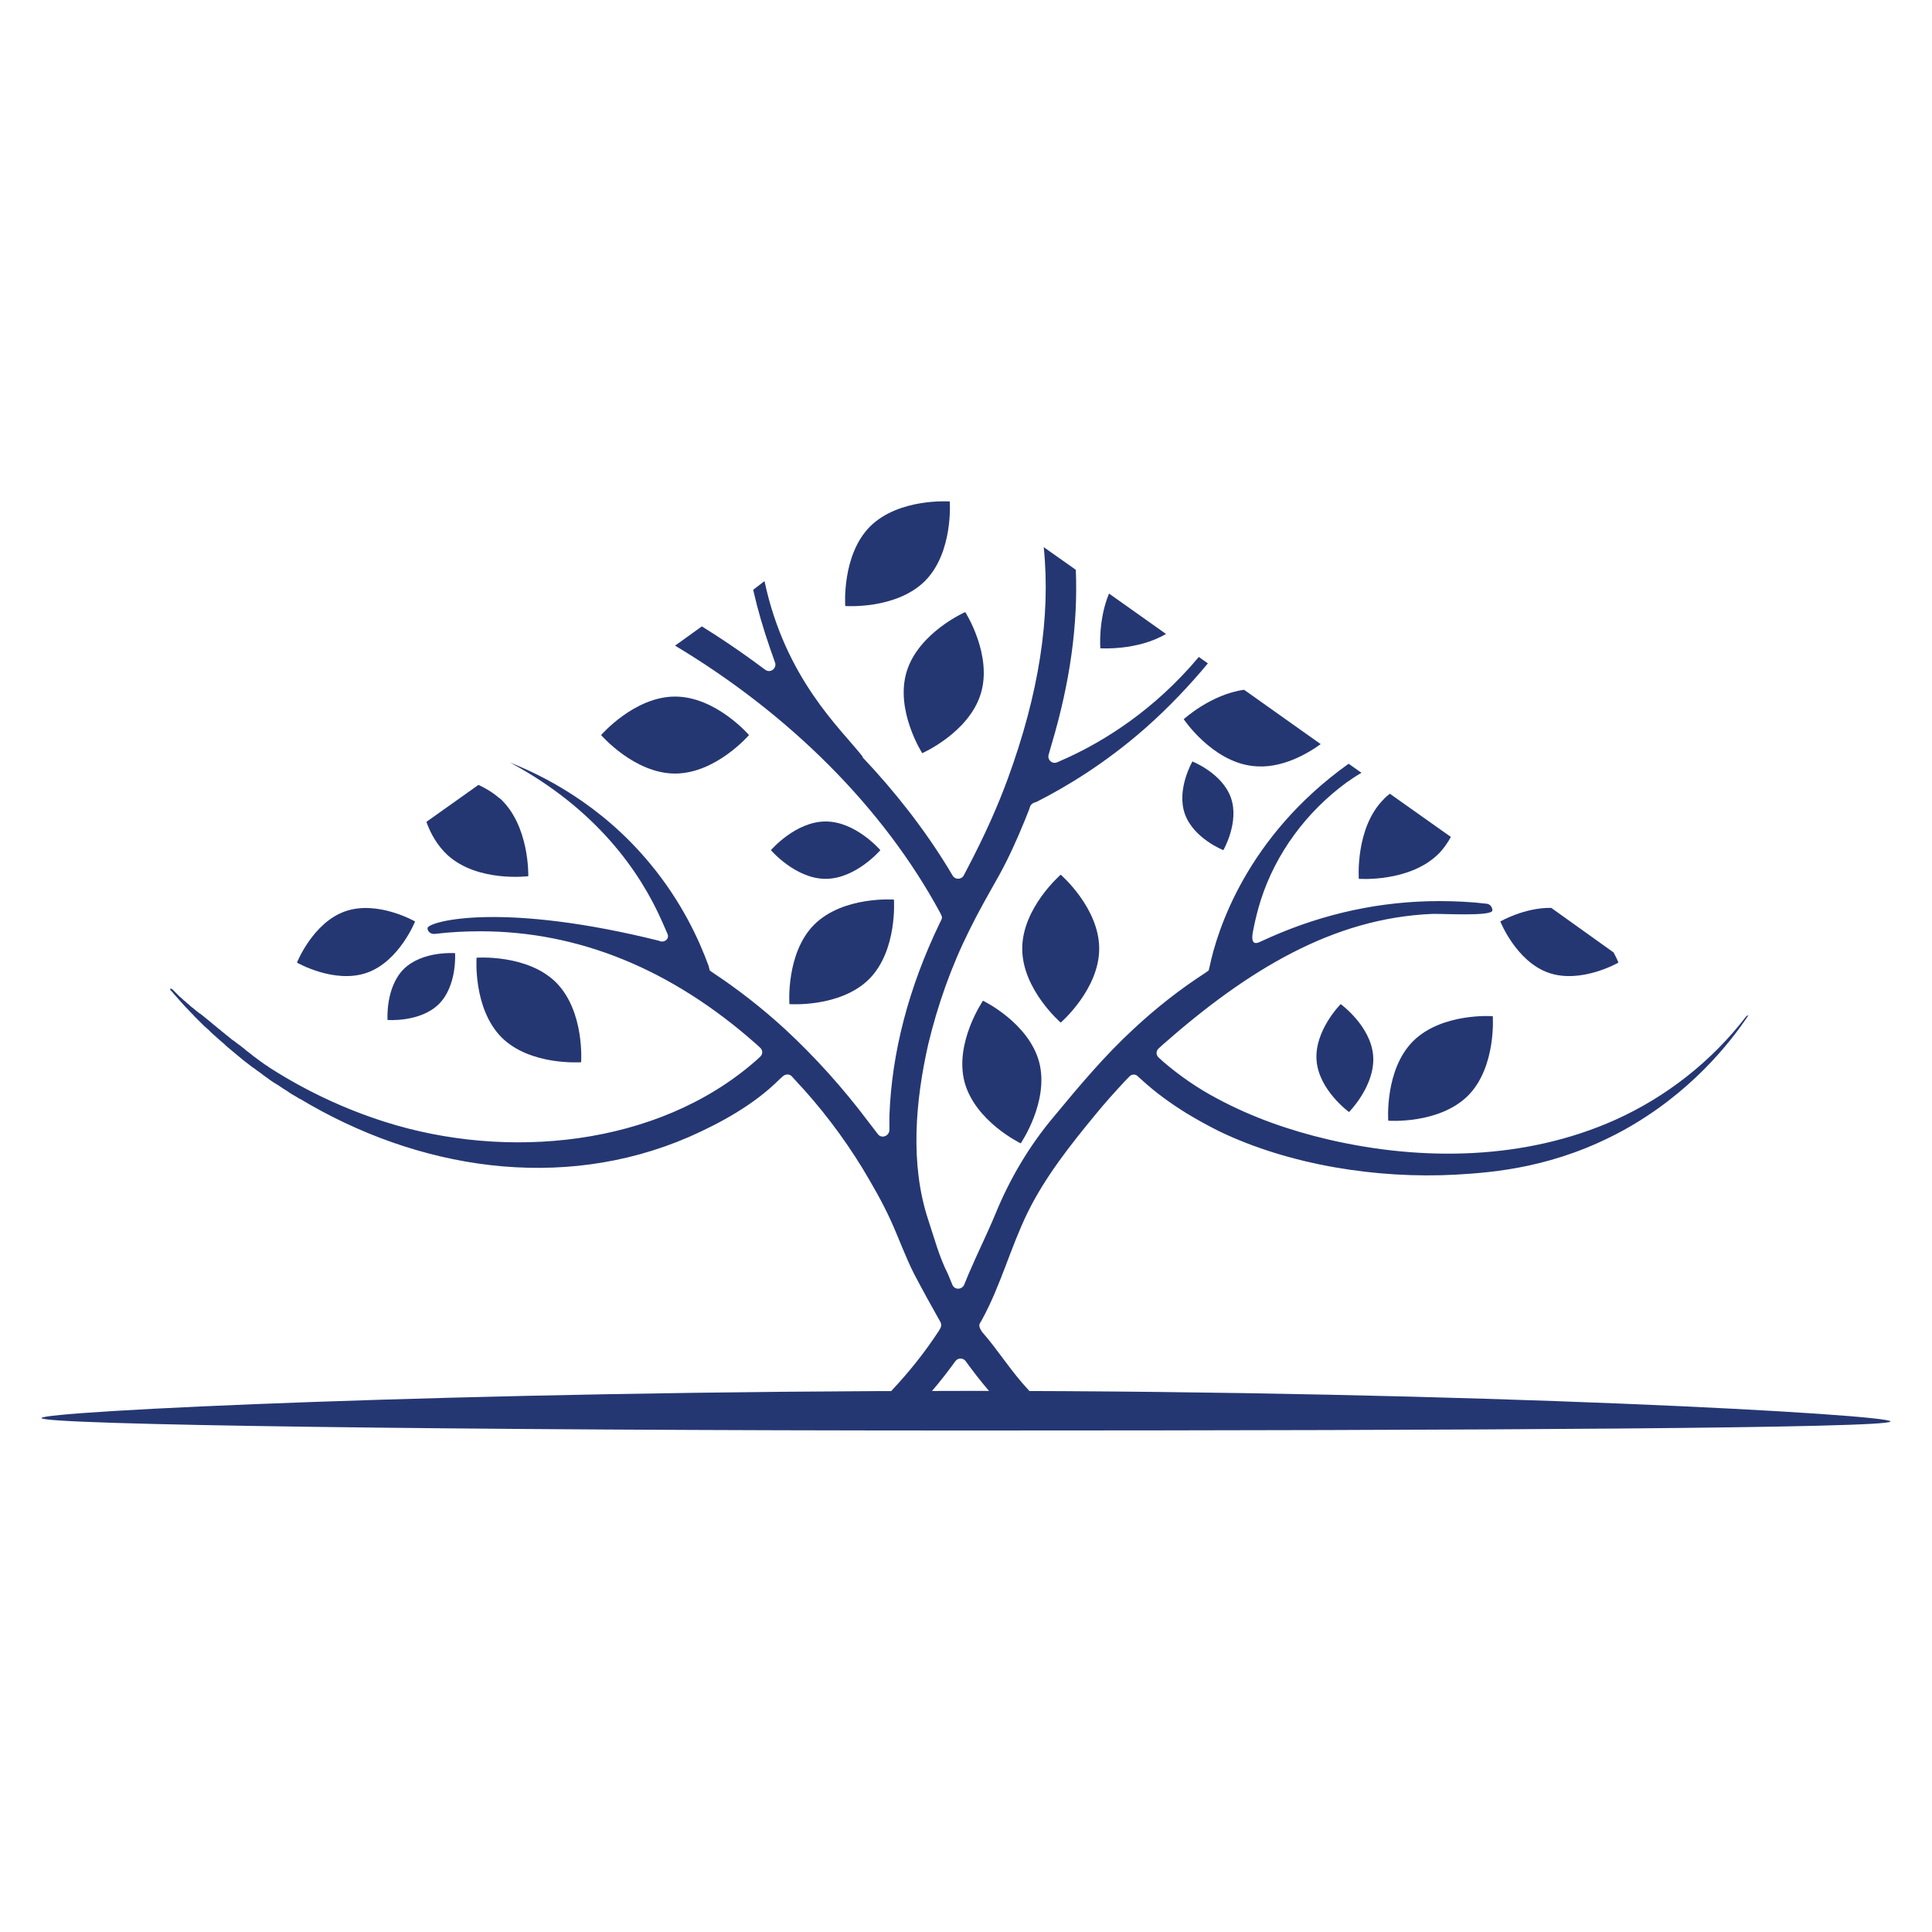
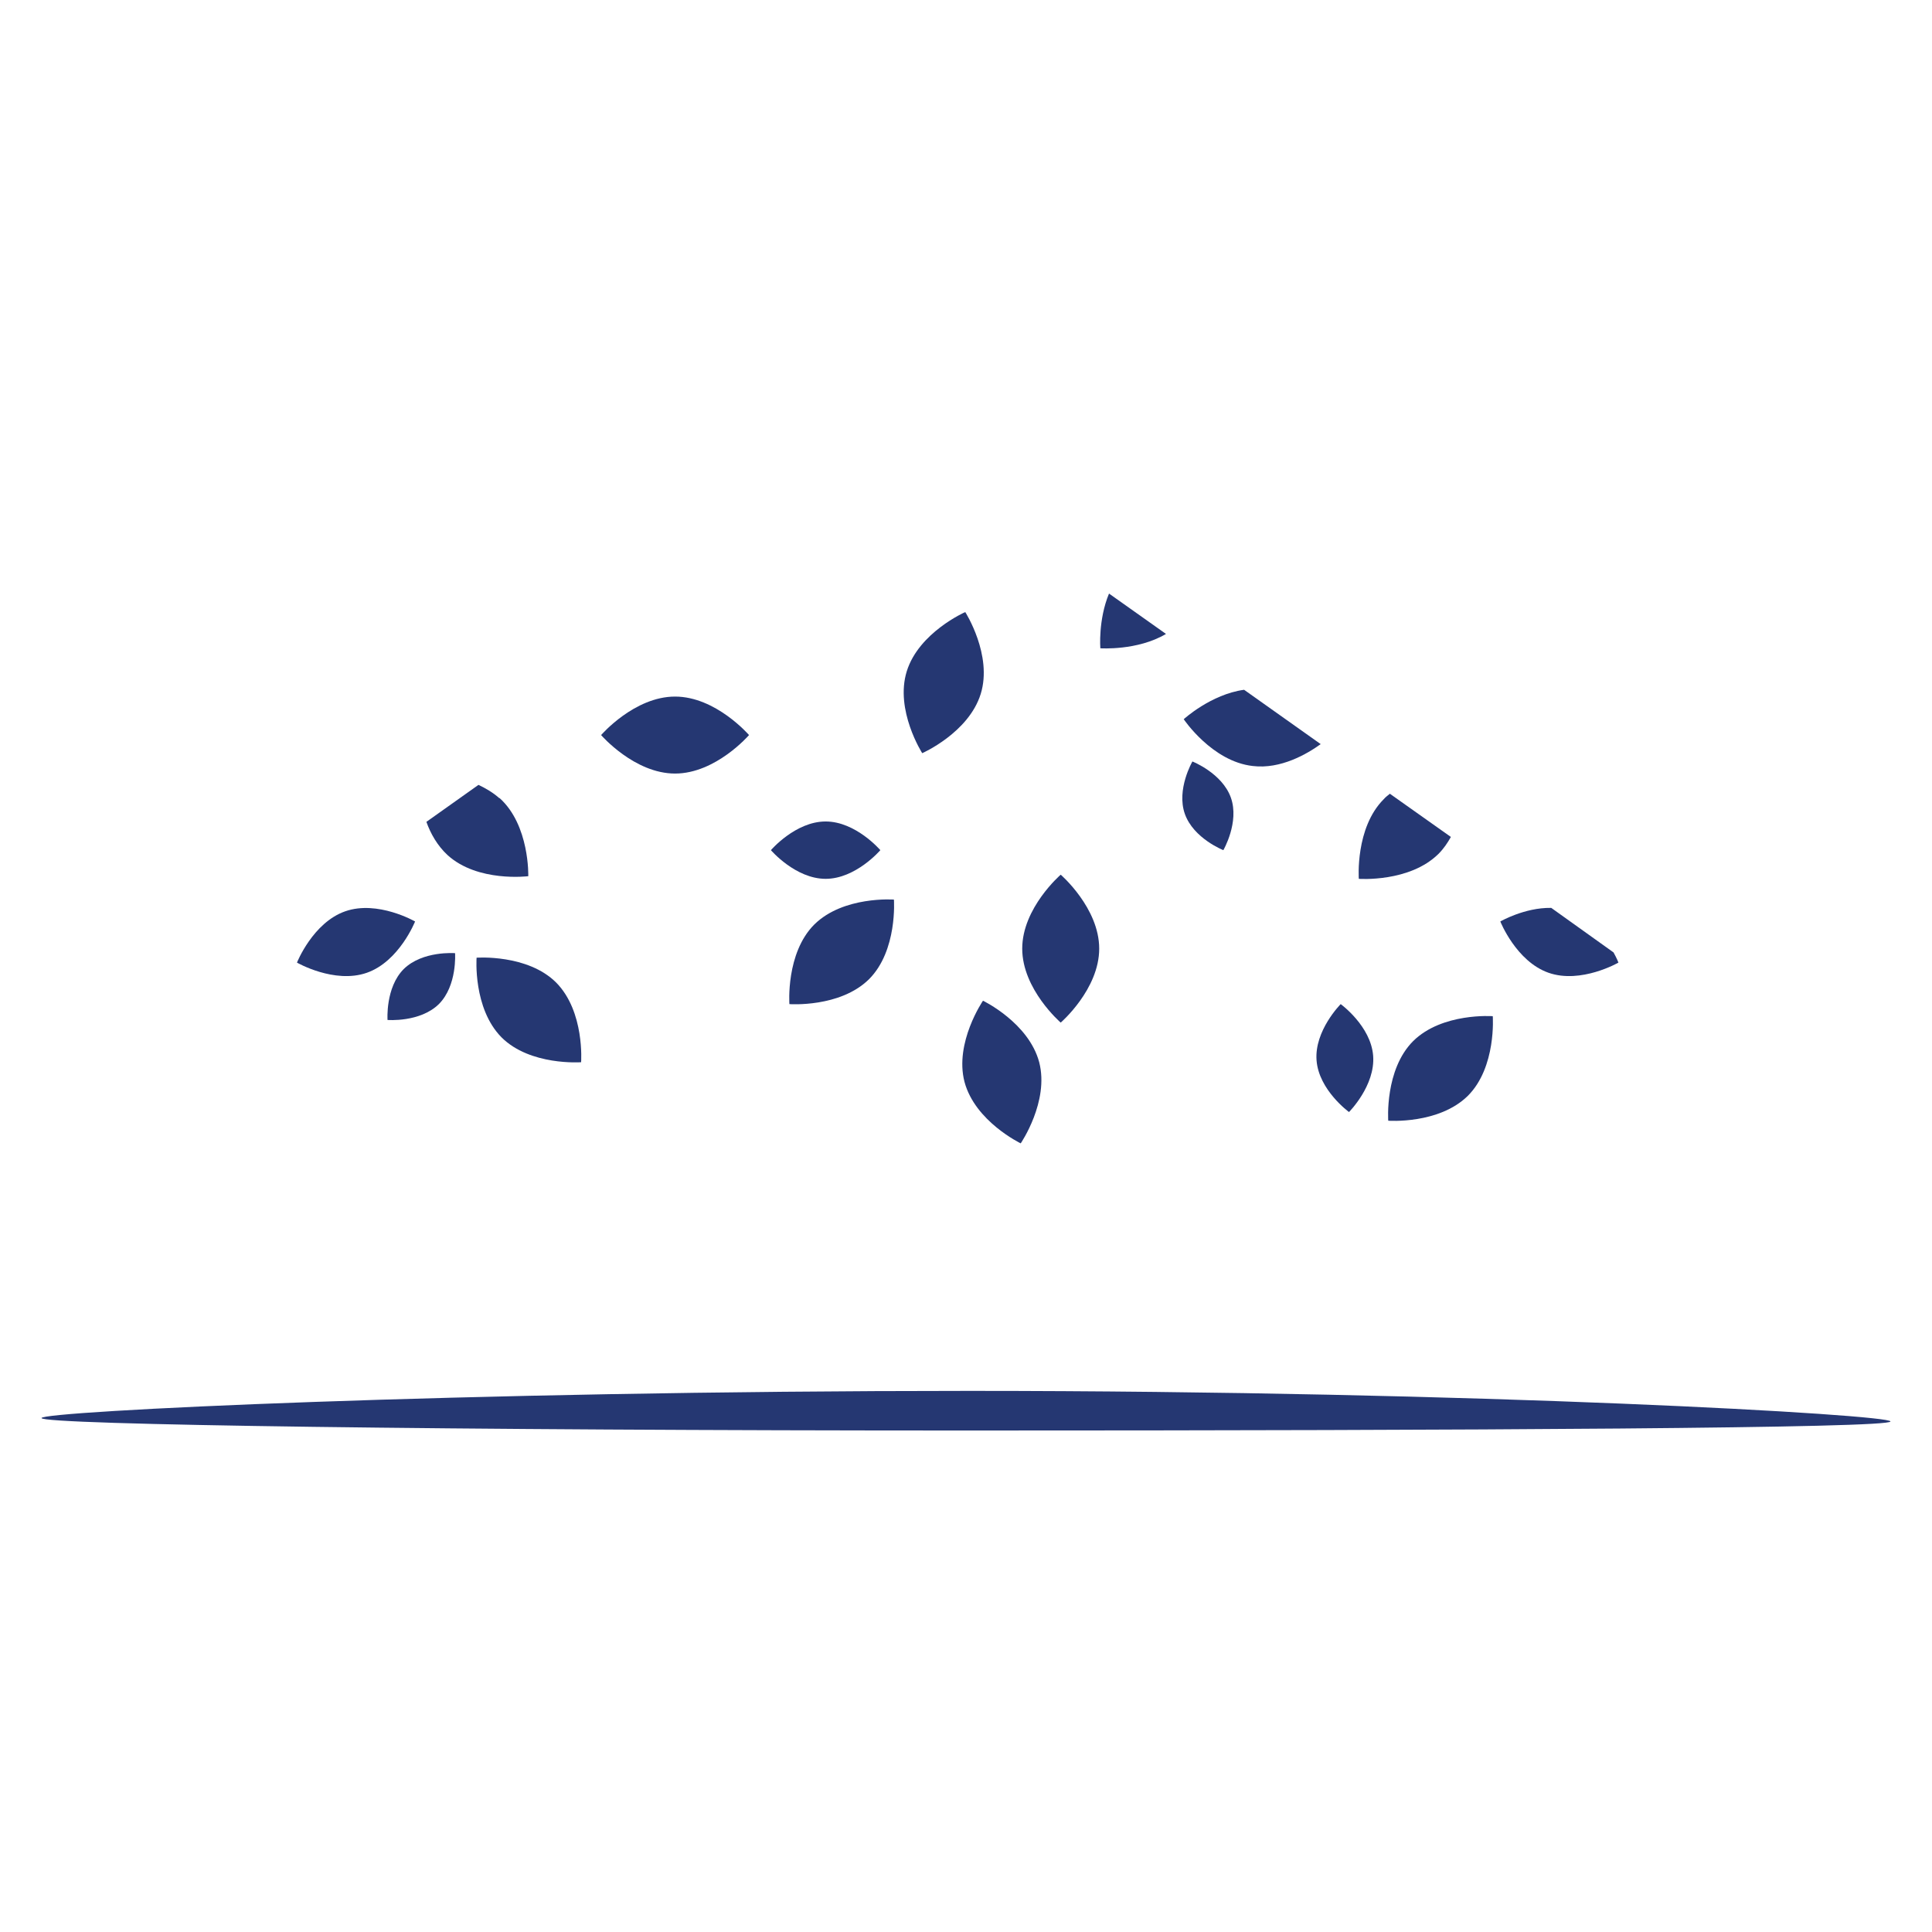
<svg xmlns="http://www.w3.org/2000/svg" id="Layer_1" data-name="Layer 1" version="1.1" viewBox="0 0 512 512">
  <defs>
    <style>
      .cls-1 {
        fill: #253772;
        stroke-width: 0px;
      }
    </style>
  </defs>
-   <path class="cls-1" d="M462.8,269.3c-9.1,11.9-21.2,21.4-34.8,27.5-23.7,10.6-50.9,11-75.9,5.2-10.3-2.4-20.3-5.9-29.6-10.9-5.1-2.7-9.9-6-14.3-9.8l-1.1-1c-.8-.7-.8-1.8,0-2.5l1.1-1c22.5-19.8,45.1-33.5,71.3-34.6,2.8-.1,15.8.7,16-.9,0-.9-.6-1.7-1.5-1.8-4.2-.5-8.4-.7-12.6-.7-15.3,0-30.3,3.2-44.6,9.5,0,0-3.1,1.4-3.1,1.4-2.3,1-1.9-1.7-1.6-3.1.5-2.7,1.2-5.4,2-8,4-12.5,12.1-23.4,22.7-31.2,1.3-.9,2.6-1.8,4-2.6l-3.4-2.4c-27.2,19.4-34.9,44.5-36.8,53.6l-.3,1.2-1,.7c-6.5,4.2-12.9,9.2-18.9,14.8-7.7,7.1-14.4,15.1-21.1,23.2-6.5,7.7-11.7,16.5-15.5,25.8-2.2,5.3-4.8,10.5-7.1,15.9l-1.2,2.9c-.6,1.3-2.5,1.4-3.1,0l-1.2-2.9c-2.3-4.5-3.6-9.5-5.2-14.3-4.9-14.8-3.4-31.6,0-46.6,2.5-10.4,6.1-20.6,10.9-30.2,2.4-4.9,5.1-9.6,7.8-14.4,2.6-4.7,4.8-9.6,6.8-14.5.3-.7.5-1.3.8-2,.2-.4.3-.8.5-1.3l.2-.6c.2-.5.6-.8,1.1-1,0,0,.6-.2.6-.2,7.7-3.9,18.1-10.1,28.9-19.6,6.1-5.4,11.6-11.2,16.5-17.1l-2.4-1.7c-11.9,14.2-25.2,22.3-34.8,26.7l-2.7,1.2c-1.3.6-2.7-.6-2.3-2l.8-2.8c4.9-16.4,7-31.8,6.4-46.2l-8.5-6c1.9,18.5-1.3,38.9-9.5,61.3-2.7,7.4-6.2,15.2-10.6,23.6l-1.1,2.1c-.6,1.1-2.2,1.2-2.9.1l-1.2-2c-6.3-10.3-14-20.2-22.7-29.4h0c0-.1,0-.2,0-.2-5.8-7.4-20.5-20.6-26-46.5l-3,2.3c1.2,5.3,2.7,10.4,4.4,15.3l1.4,4c.5,1.5-1.2,2.9-2.6,1.9l-3.4-2.5c-4.4-3.2-8.9-6.2-13.4-9l-7.1,5.1c30.2,18.1,55.1,42.8,70.2,70.7l.3.6c.3.5.3,1,0,1.5l-.3.6c-8.3,17.2-12.8,34.4-13.4,51.3v3.8c-.2,1.6-2.2,2.2-3.1.9l-2.3-3c-6.9-9.2-14.4-17.5-22.3-24.8-6-5.5-12.4-10.5-18.9-14.8l-1-.7-.3-1.2c-2.6-7.1-7.2-17.1-15.5-27.1-13.2-16-28.8-23.5-37.1-26.8,22.9,12.3,34.5,29,40.3,42.2l1.4,3.2c.6,1.4-1,2.5-2.3,1.8l-3.3-.8c-40.3-9.5-58.2-4.1-58-2.5,0,.9.9,1.6,1.9,1.5,4.1-.5,8.1-.7,12.1-.7,26,0,50.6,10,73,29.8l1.1,1c.8.7.8,1.8,0,2.5,0,0-1.1,1-1.1,1-26.1,22.9-66.3,26.4-98.3,16.2-10.7-3.4-20.9-8.2-30.3-14.2,0,0-.2-.1-.3-.2-.1,0-.3-.2-.4-.3-.2-.1-.3-.2-.5-.3-.2-.1-.4-.3-.6-.4-.2-.2-.4-.3-.7-.5-.3-.2-.5-.4-.8-.6-.3-.2-.5-.4-.8-.6-.3-.2-.6-.4-.9-.7-.3-.2-.6-.5-.9-.7-.3-.2-.7-.5-1-.8-.3-.3-.7-.5-1-.8-.4-.3-.7-.5-1.1-.8-.4-.3-.7-.6-1.1-.8-.4-.3-.7-.6-1.1-.9-.4-.3-.8-.6-1.1-.9-.4-.3-.8-.6-1.1-.9-.4-.3-.8-.6-1.1-.9-.4-.3-.8-.6-1.1-.9-.4-.3-.7-.6-1.1-.9-.4-.3-.7-.6-1.1-.9-.4-.3-.7-.6-1.1-.8-.3-.3-.7-.5-1-.8-.3-.3-.6-.5-1-.8-.3-.3-.6-.5-.9-.8-.3-.2-.6-.5-.8-.7-.3-.2-.5-.4-.8-.7-.2-.2-.5-.4-.7-.6-.2-.2-.4-.4-.6-.6-.2-.2-.3-.3-.5-.5-.1-.1-.1-.1-.4-.4,0-.1-.5-.5-.8-.6,0,0-.1,0-.2,0,0,0,0,.1,0,.2,0,0,0,.2.2.3,0,0,.1.1.2.2.1.2.3.3.4.5.3.3.5.6.8.9.5.6,1.1,1.2,1.6,1.8.5.6,1.1,1.2,1.6,1.7.5.6,1.1,1.1,1.6,1.7.6.6,1.1,1.1,1.7,1.7.6.6,1.1,1.1,1.7,1.6.6.5,1.1,1.1,1.7,1.6.6.5,1.2,1.1,1.8,1.6s1.2,1,1.8,1.6c.6.5,1.2,1,1.8,1.5.6.5,1.2,1,1.8,1.5.6.5,1.2,1,1.9,1.5.6.5,1.3,1,1.9,1.4.6.5,1.3.9,1.9,1.4.6.5,1.3.9,1.9,1.4.7.5,1.3.9,2,1.3.7.4,1.3.9,2,1.3.7.4,1.3.9,2,1.3.7.4,1.4.8,2,1.2,0,0,0,0,.1,0,31.1,18.7,69.2,24.8,103.1,10.1,8.4-3.7,17.3-8.6,23.9-15.2l1-.9c.7-.6,1.7-.6,2.3,0l.9,1c6.7,7.1,12.7,15,17.8,23.3,2.7,4.5,5.3,9,7.5,13.8,2.2,4.8,3.9,9.7,6.3,14.4,2.1,4,4.3,8,6.5,11.9l.4.7c.3.5.3,1.2,0,1.7l-.4.7c-3.6,5.5-7.7,10.7-12.4,15.7-.9,1-.3,2.6,1,2.8,2,.2,4,.4,6,.6.5,0,1.1-.2,1.4-.6,2.6-3,5.1-6,7.3-9l1.1-1.5c.7-.9,2-.9,2.7,0l1.1,1.5c2.2,3,4.7,6,7.3,9,.4.4.9.6,1.4.6,2-.2,3.9-.3,5.9-.6,1.3-.2,1.9-1.8,1-2.8-4.7-5-8-10.5-12.4-15.5l-.4-.7c-.3-.5-.4-1.2,0-1.7l.4-.7c5-9.1,7.6-19.2,12.1-28.4,4.6-9.4,11.3-17.9,17.9-25.9,2.6-3.2,5.4-6.3,8.2-9.3l.9-.9c.6-.7,1.7-.7,2.3,0l1,.9c3.6,3.3,7.6,6.2,11.8,8.8,2.8,1.7,5.7,3.3,8.7,4.8,18.7,9,41.9,12.6,62.6,11.5,10.7-.6,26.6-2,44.4-11.7,17.8-9.8,28.3-23.1,33.3-30.6Z" />
  <path class="cls-1" d="M255.8,162.2s-12.3,5.4-15.5,15.7c-3.2,10.3,4.1,21.7,4.1,21.7,0,0,12.3-5.4,15.5-15.7,3.2-10.3-4.1-21.7-4.1-21.7Z" />
-   <path class="cls-1" d="M251.7,132.9s-13.4-1-21.1,6.6c-7.6,7.6-6.6,21.1-6.6,21.1,0,0,13.4,1,21.1-6.6,7.6-7.6,6.6-21.1,6.6-21.1Z" />
  <path class="cls-1" d="M159.3,194.8s8.8,10.2,19.6,10.2,19.6-10.2,19.6-10.2c0,0-8.8-10.2-19.6-10.2s-19.6,10.2-19.6,10.2Z" />
  <path class="cls-1" d="M204.3,225.3s6.5,7.6,14.5,7.6,14.5-7.6,14.5-7.6c0,0-6.5-7.6-14.5-7.6s-14.5,7.6-14.5,7.6Z" />
  <path class="cls-1" d="M236.9,238.4s-13.4-1-21.1,6.6c-7.6,7.6-6.6,21.1-6.6,21.1,0,0,13.4,1,21.1-6.6,7.6-7.6,6.6-21.1,6.6-21.1Z" />
  <path class="cls-1" d="M120.6,252.6s-8.6-.7-13.6,4.2c-4.9,4.9-4.3,13.5-4.3,13.5,0,0,8.6.7,13.6-4.2,4.9-4.9,4.3-13.5,4.3-13.5Z" />
  <path class="cls-1" d="M126.3,253.8s-1,13.4,6.6,21.1c7.6,7.6,21.1,6.6,21.1,6.6,0,0,1-13.4-6.6-21.1-7.6-7.6-21.1-6.6-21.1-6.6Z" />
  <path class="cls-1" d="M324.2,225.3s4.3-7.4,2-13.9c-2.3-6.5-10.2-9.6-10.2-9.6,0,0-4.3,7.4-2,13.9,2.3,6.5,10.2,9.6,10.2,9.6Z" />
  <path class="cls-1" d="M281.1,231.8s-10.2,8.8-10.2,19.6,10.2,19.6,10.2,19.6c0,0,10.2-8.8,10.2-19.6s-10.2-19.6-10.2-19.6Z" />
  <path class="cls-1" d="M374.5,275.9c-7.6,7.6-6.6,21.1-6.6,21.1,0,0,13.4,1,21.1-6.6,7.6-7.6,6.6-21.1,6.6-21.1,0,0-13.4-1-21.1,6.6Z" />
  <path class="cls-1" d="M348.9,281c.6,7.9,8.6,13.7,8.6,13.7,0,0,7-7,6.4-14.9-.6-7.9-8.6-13.7-8.6-13.7,0,0-7,7-6.4,14.9Z" />
  <path class="cls-1" d="M501,376.7c0-1.8-108.8-8.1-244.1-8.1s-245.9,5.4-245.9,7.2,109.7,3.3,245,3.3,245-.6,245-2.4" />
  <path class="cls-1" d="M78.7,255.1s9.9,5.7,18.5,2.7c8.6-3,12.8-13.6,12.8-13.6,0,0-9.9-5.7-18.5-2.7-8.6,3-12.8,13.6-12.8,13.6Z" />
  <path class="cls-1" d="M411,240.6c-7-.1-13.4,3.6-13.4,3.6,0,0,4.2,10.6,12.8,13.6,8.6,3,18.5-2.7,18.5-2.7,0,0-.4-1.1-1.3-2.7l-16.5-11.8Z" />
  <path class="cls-1" d="M368.4,210.3c-.6.5-1.2.9-1.7,1.5-7.6,7.6-6.6,21.1-6.6,21.1,0,0,13.4,1,21.1-6.6,1.4-1.4,2.4-2.9,3.3-4.5l-16.1-11.4Z" />
  <path class="cls-1" d="M329.7,182.8c-8.8,1.2-16,7.8-16,7.8,0,0,7.5,11.2,18.3,12.4,7.4.9,14.4-3.2,18-5.8l-20.3-14.4Z" />
  <path class="cls-1" d="M293.9,157.3c-2.9,7-2.3,14.5-2.3,14.5,0,0,9.8.7,17.4-3.8l-15.1-10.7Z" />
  <path class="cls-1" d="M132.3,211.5c-1.7-1.5-3.6-2.6-5.5-3.5l-13.8,9.8c1.1,3.1,2.9,6.3,5.6,8.8,8,7.3,21.4,5.6,21.4,5.6,0,0,.4-13.5-7.6-20.7Z" />
  <path class="cls-1" d="M275.4,281.5c-2.8-10.5-14.9-16.3-14.9-16.3,0,0-7.6,11.1-4.9,21.5,2.8,10.5,14.9,16.3,14.9,16.3,0,0,7.6-11.1,4.9-21.5Z" />
  <path class="cls-1" d="M283.8,308.8" />
  <path class="cls-1" d="M256.2,249.5" />
  <path class="cls-1" d="M286,311.6" />
  <path class="cls-1" d="M331,219.9" />
</svg>